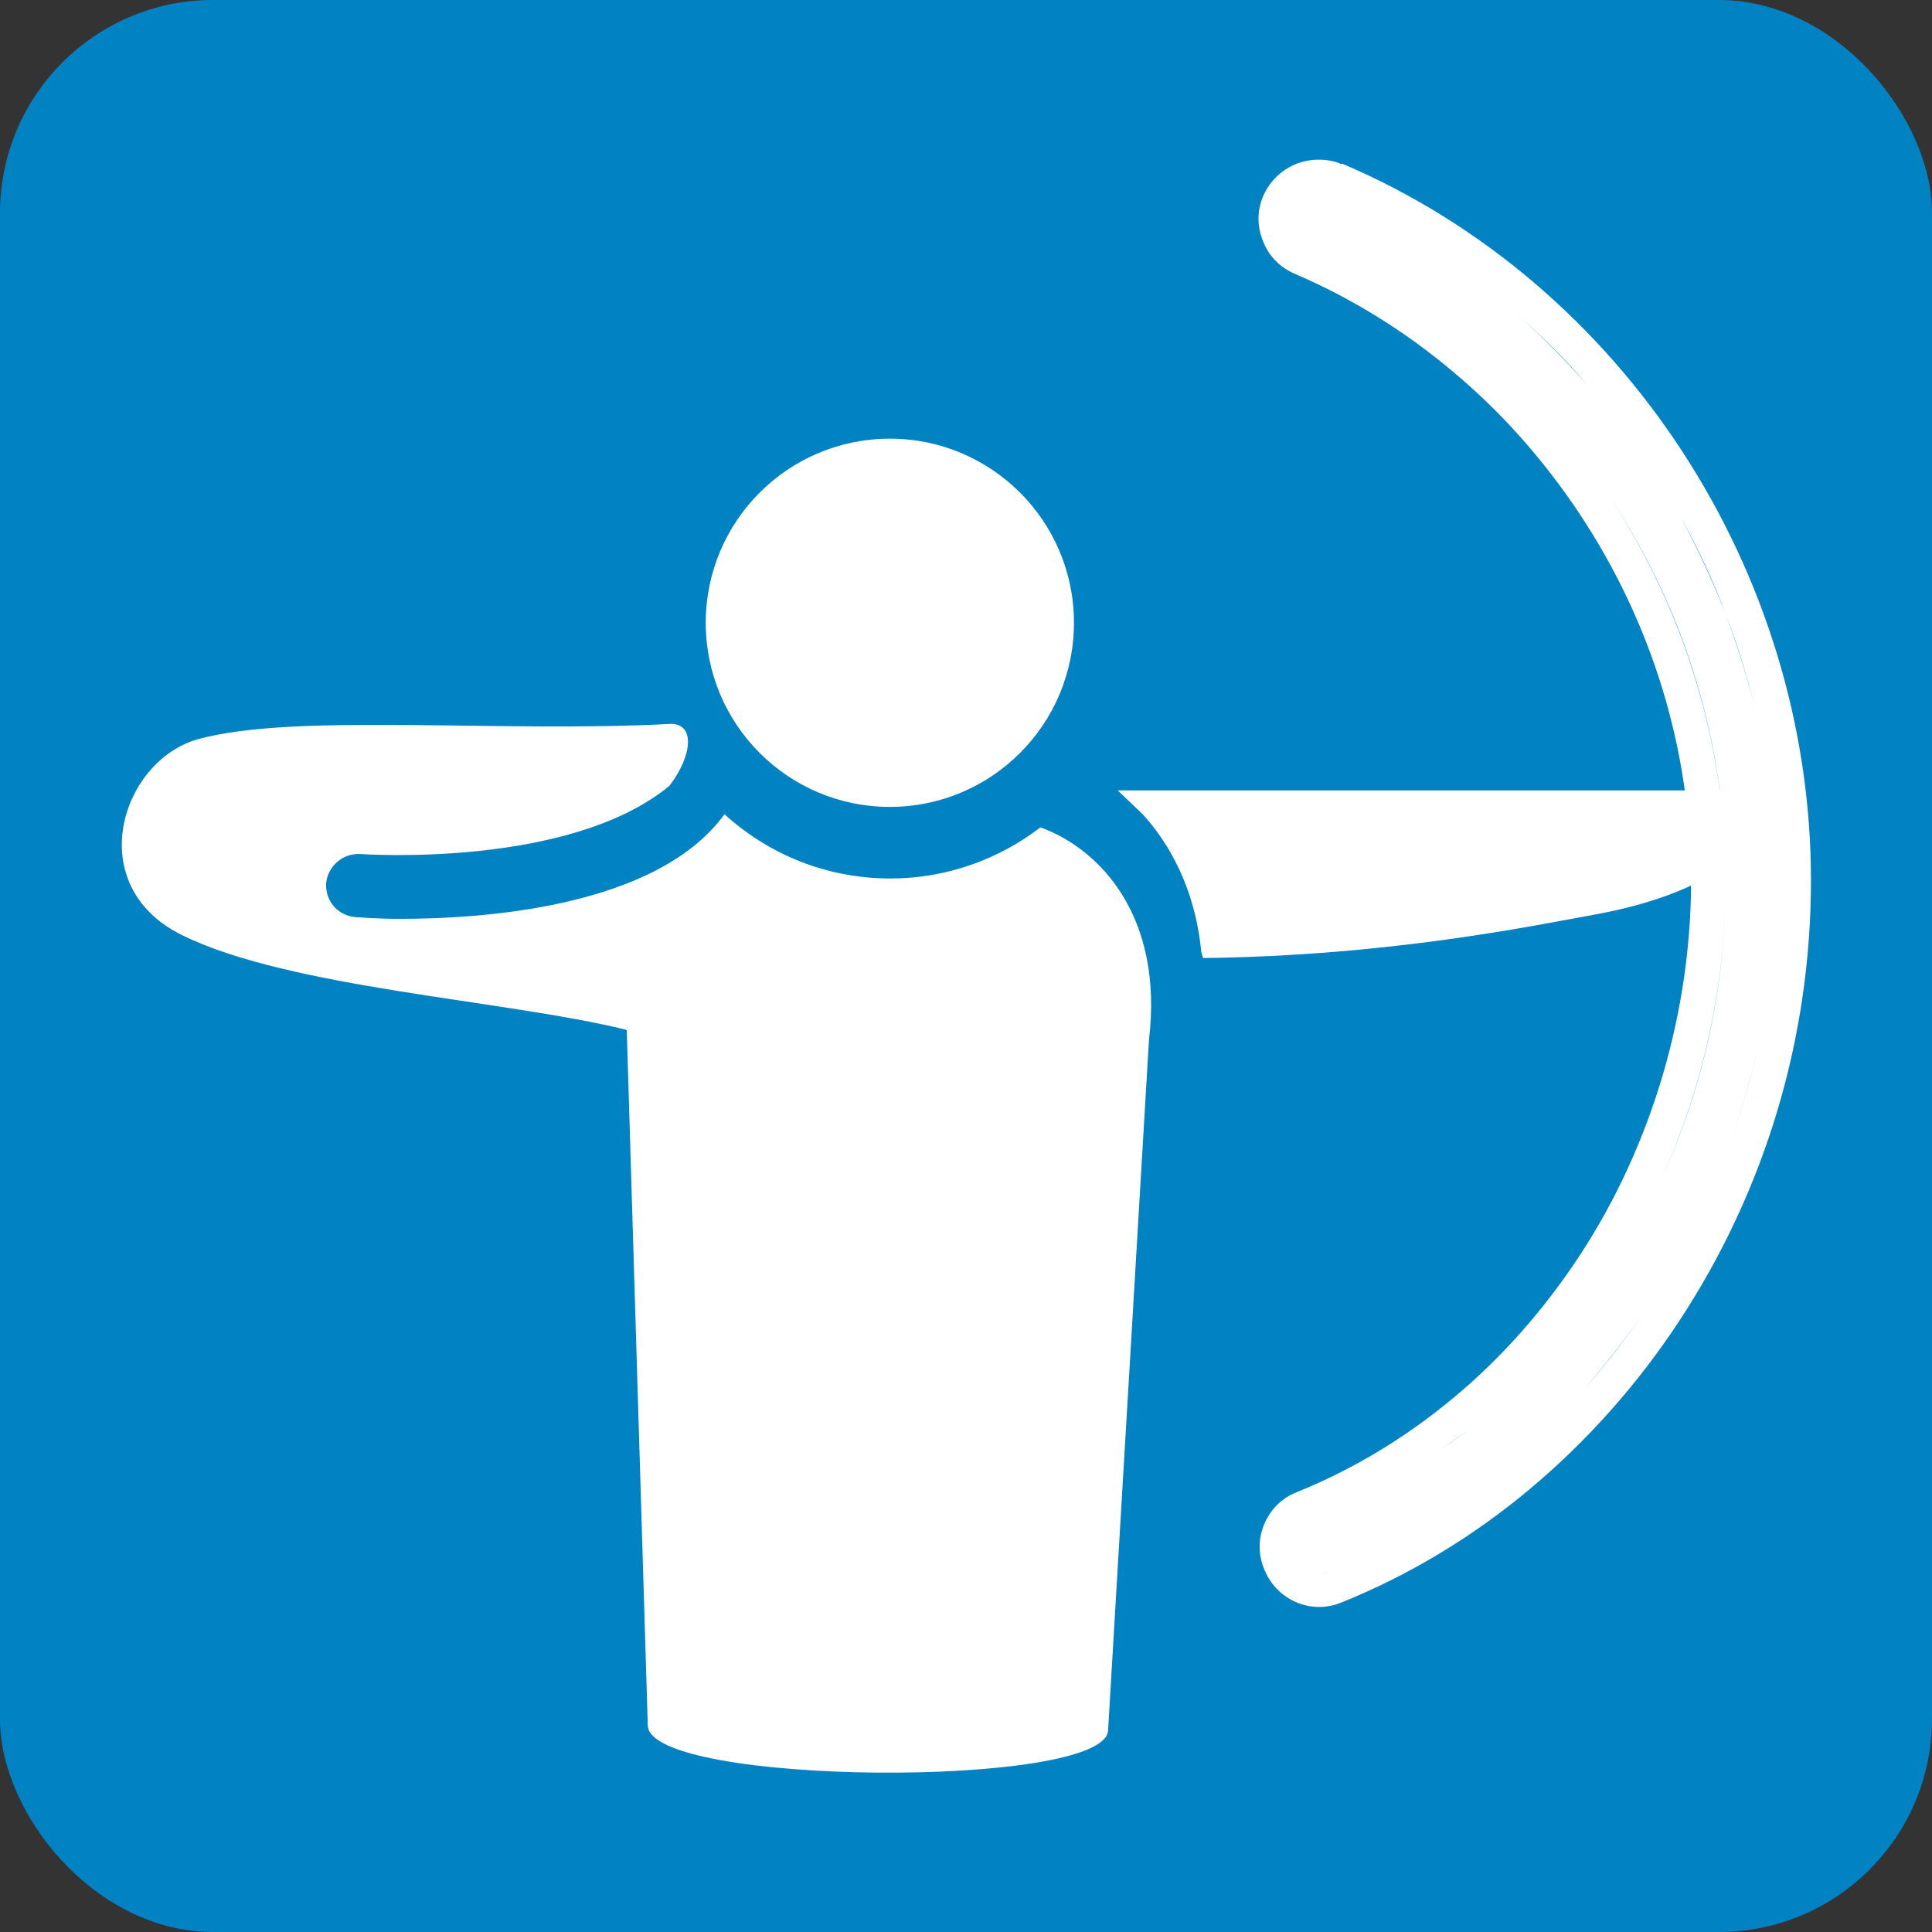
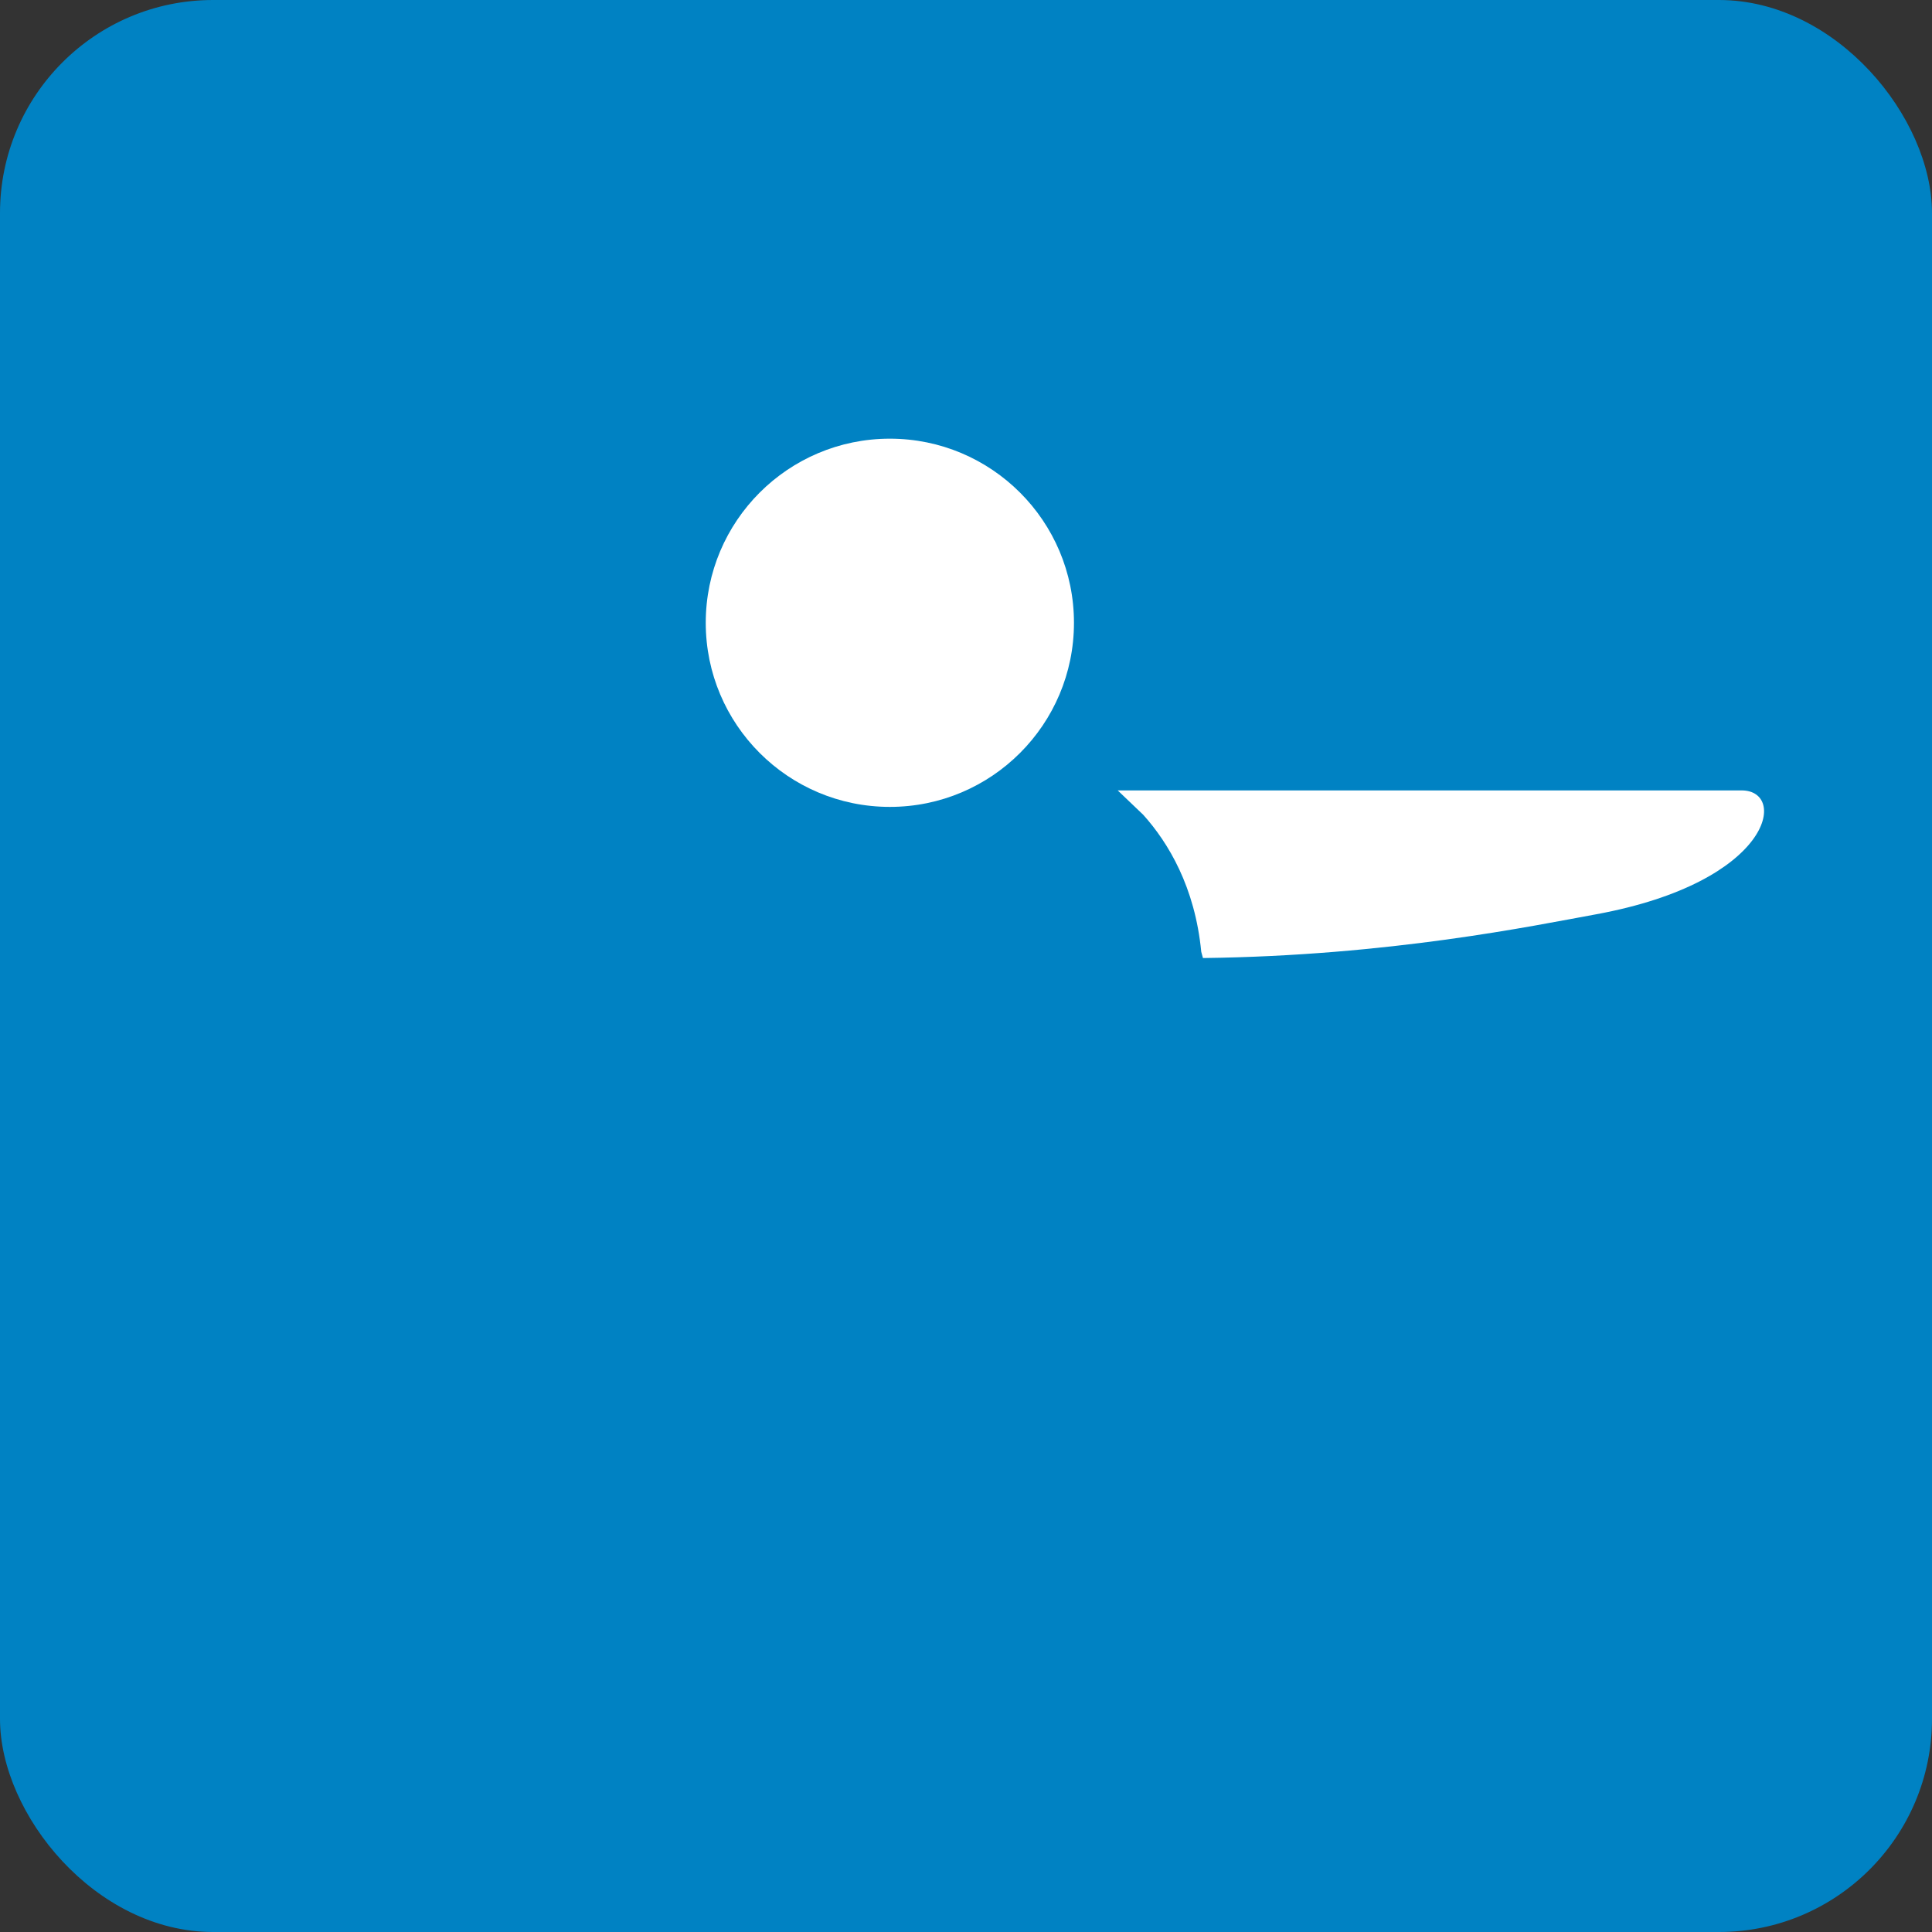
<svg xmlns="http://www.w3.org/2000/svg" id="_レイヤー_1" data-name="レイヤー 1" viewBox="0 0 34 34">
  <rect x="0" y="0" width="34" height="34" fill="#333333" stroke="none" />
  <defs>
    <style>
      .cls-1 {
        fill: #0082c3;
      }

      .cls-2 {
        fill: #fff;
      }
    </style>
  </defs>
  <rect class="cls-1" y="0" width="34" height="34" rx="3.75" ry="3.75" />
  <g>
-     <path class="cls-2" d="m23.61,2.89c-.13-.06-.27-.08-.41-.08-.42,0-.8.25-.97.64-.11.26-.11.54,0,.8.1.26.3.46.56.57,1,.43,1.94,1.01,2.79,1.73.85.71,1.59,1.55,2.21,2.48,1.29,1.94,1.97,4.18,1.97,6.47s-.68,4.65-1.97,6.61c-.62.94-1.36,1.78-2.2,2.48-.85.71-1.78,1.27-2.77,1.67-.26.1-.46.3-.57.56-.11.26-.11.54,0,.8.16.4.54.66.97.66.13,0,.27-.03.39-.08,1.19-.48,2.32-1.16,3.33-2.01,1-.84,1.88-1.83,2.61-2.94,1.52-2.31,2.32-4.99,2.32-7.76,0-5.44-3.31-10.51-8.25-12.61Zm5.96,6.2c.31.55.58,1.13.8,1.72.23.59.41,1.2.55,1.82-.14-.62-.33-1.23-.55-1.82-.23-.59-.5-1.17-.8-1.72s-.65-1.08-1.03-1.58c.38.5.73,1.03,1.03,1.58Zm-1.63-2.31c-.42-.47-.86-.92-1.34-1.33.48.41.93.85,1.34,1.33Zm-2.09-1.91c-.51-.37-1.05-.71-1.61-1,.56.29,1.1.63,1.61,1Zm-2.65-1.45s0,0,0,0c0,0,0,0,0,0,0,0,0,0,0,0Zm-.21.06s-.03.02-.05.03c.02-.01.03-.02.05-.03Zm7.38,12.03c0-2.41-.72-4.77-2.07-6.81,1.36,2.04,2.07,4.39,2.07,6.81,0,1.86-.4,3.67-1.18,5.34.77-1.66,1.18-3.48,1.18-5.34Zm-4.4,9.56c.89-.74,1.67-1.62,2.32-2.62-.65.99-1.43,1.87-2.32,2.62-.19.16-.39.28-.59.42.19-.14.4-.26.59-.42Zm-2.77,2.63h0c.06,0,.11-.01.17-.03-.05.02-.11.03-.17.03Zm7.17-7.38c-.35.91-.8,1.79-1.34,2.62-.35.53-.73,1.03-1.15,1.5-.42.47-.86.91-1.34,1.31-.48.41-.99.77-1.52,1.09.53-.32,1.04-.68,1.52-1.09.48-.4.93-.84,1.34-1.31s.8-.97,1.15-1.5c.54-.83.99-1.71,1.34-2.62.23-.61.42-1.24.56-1.87-.14.64-.33,1.26-.56,1.87Z" />
    <path class="cls-2" d="m19.67,13.91c4.57,0,9.96,0,10.98,0,.82,0,.54,1.61-2.56,2.18-1.1.2-3.63.73-6.92.77l-.03-.11c-.11-1.14-.58-1.92-1.02-2.41" />
    <circle class="cls-2" cx="15.66" cy="10.96" r="3.24" />
-     <path class="cls-2" d="m11.01,18.12c-2.11-.52-5.91-.73-7.8-1.66-1.78-.87-1.08-3.07.27-3.45,1.69-.47,5.29-.11,8.31-.27.44-.02.41.54-.01,1.09h0c-1.77,1.46-5.41,1.2-5.44,1.2-.3-.02-.57.21-.6.51-.02.31.2.57.51.6.05,0,.34.03.79.03,1.39,0,4.5-.18,5.71-1.84.77.7,1.79,1.13,2.92,1.13.99,0,1.91-.34,2.64-.9h0c1.05.38,2.17,1.57,1.91,3.74l-.72,12.16c-.09,1.02-8.05.97-8.1-.09l-.37-12.24h-.01Z" />
  </g>
</svg>